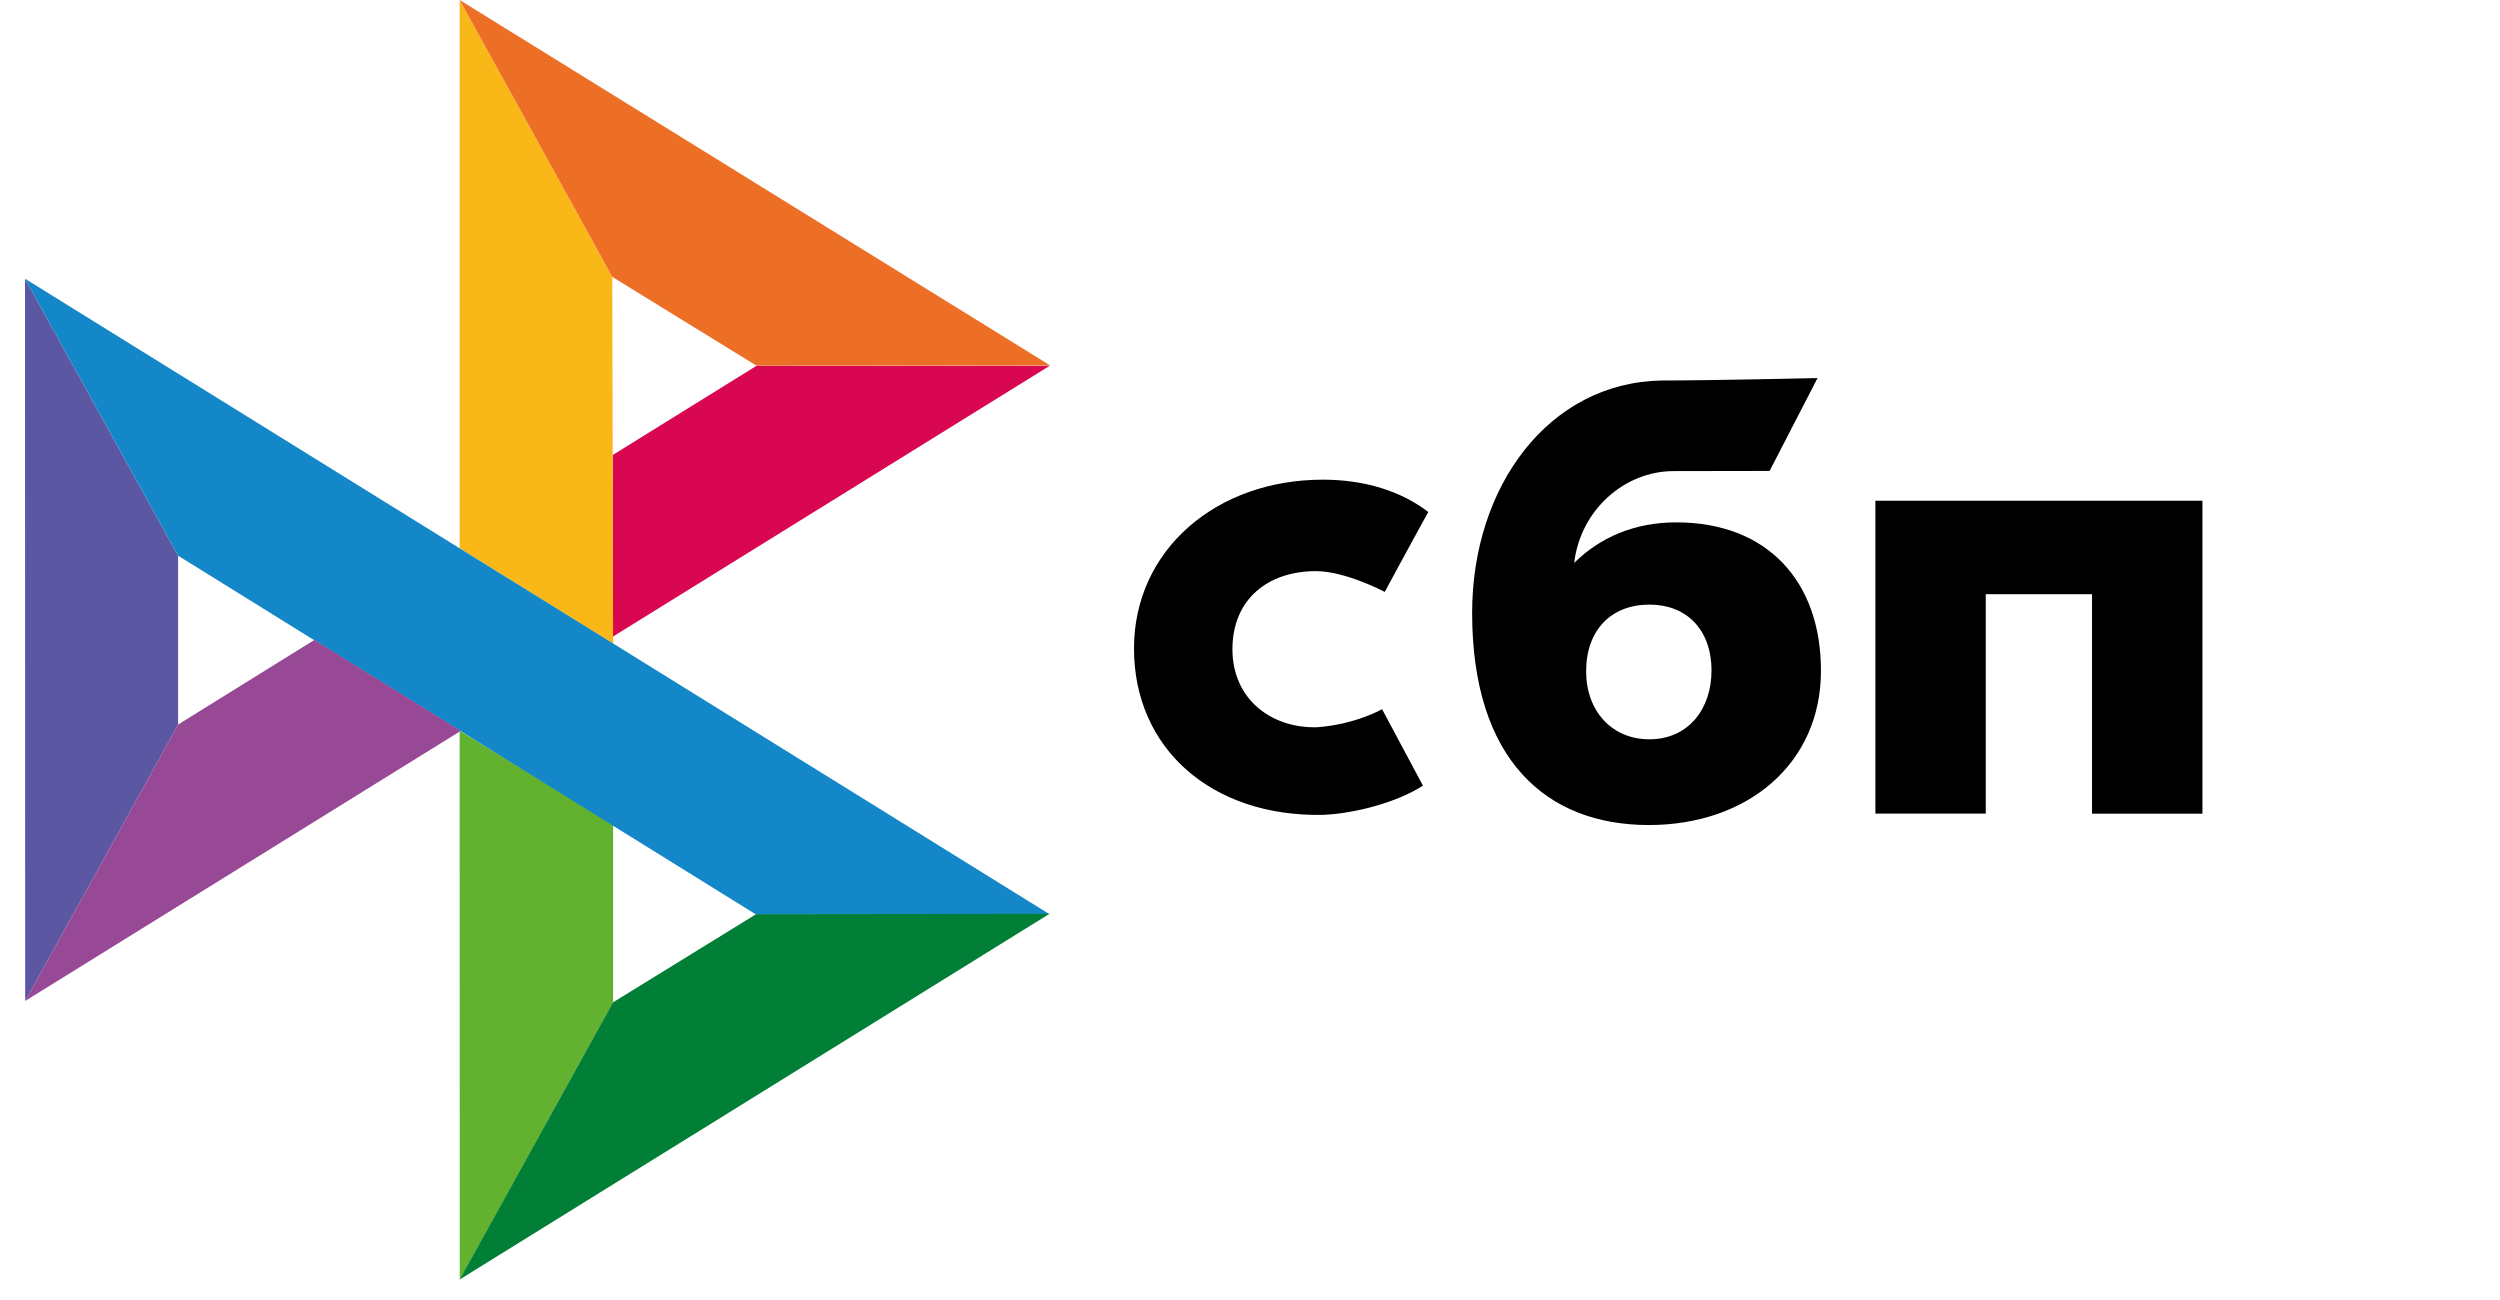
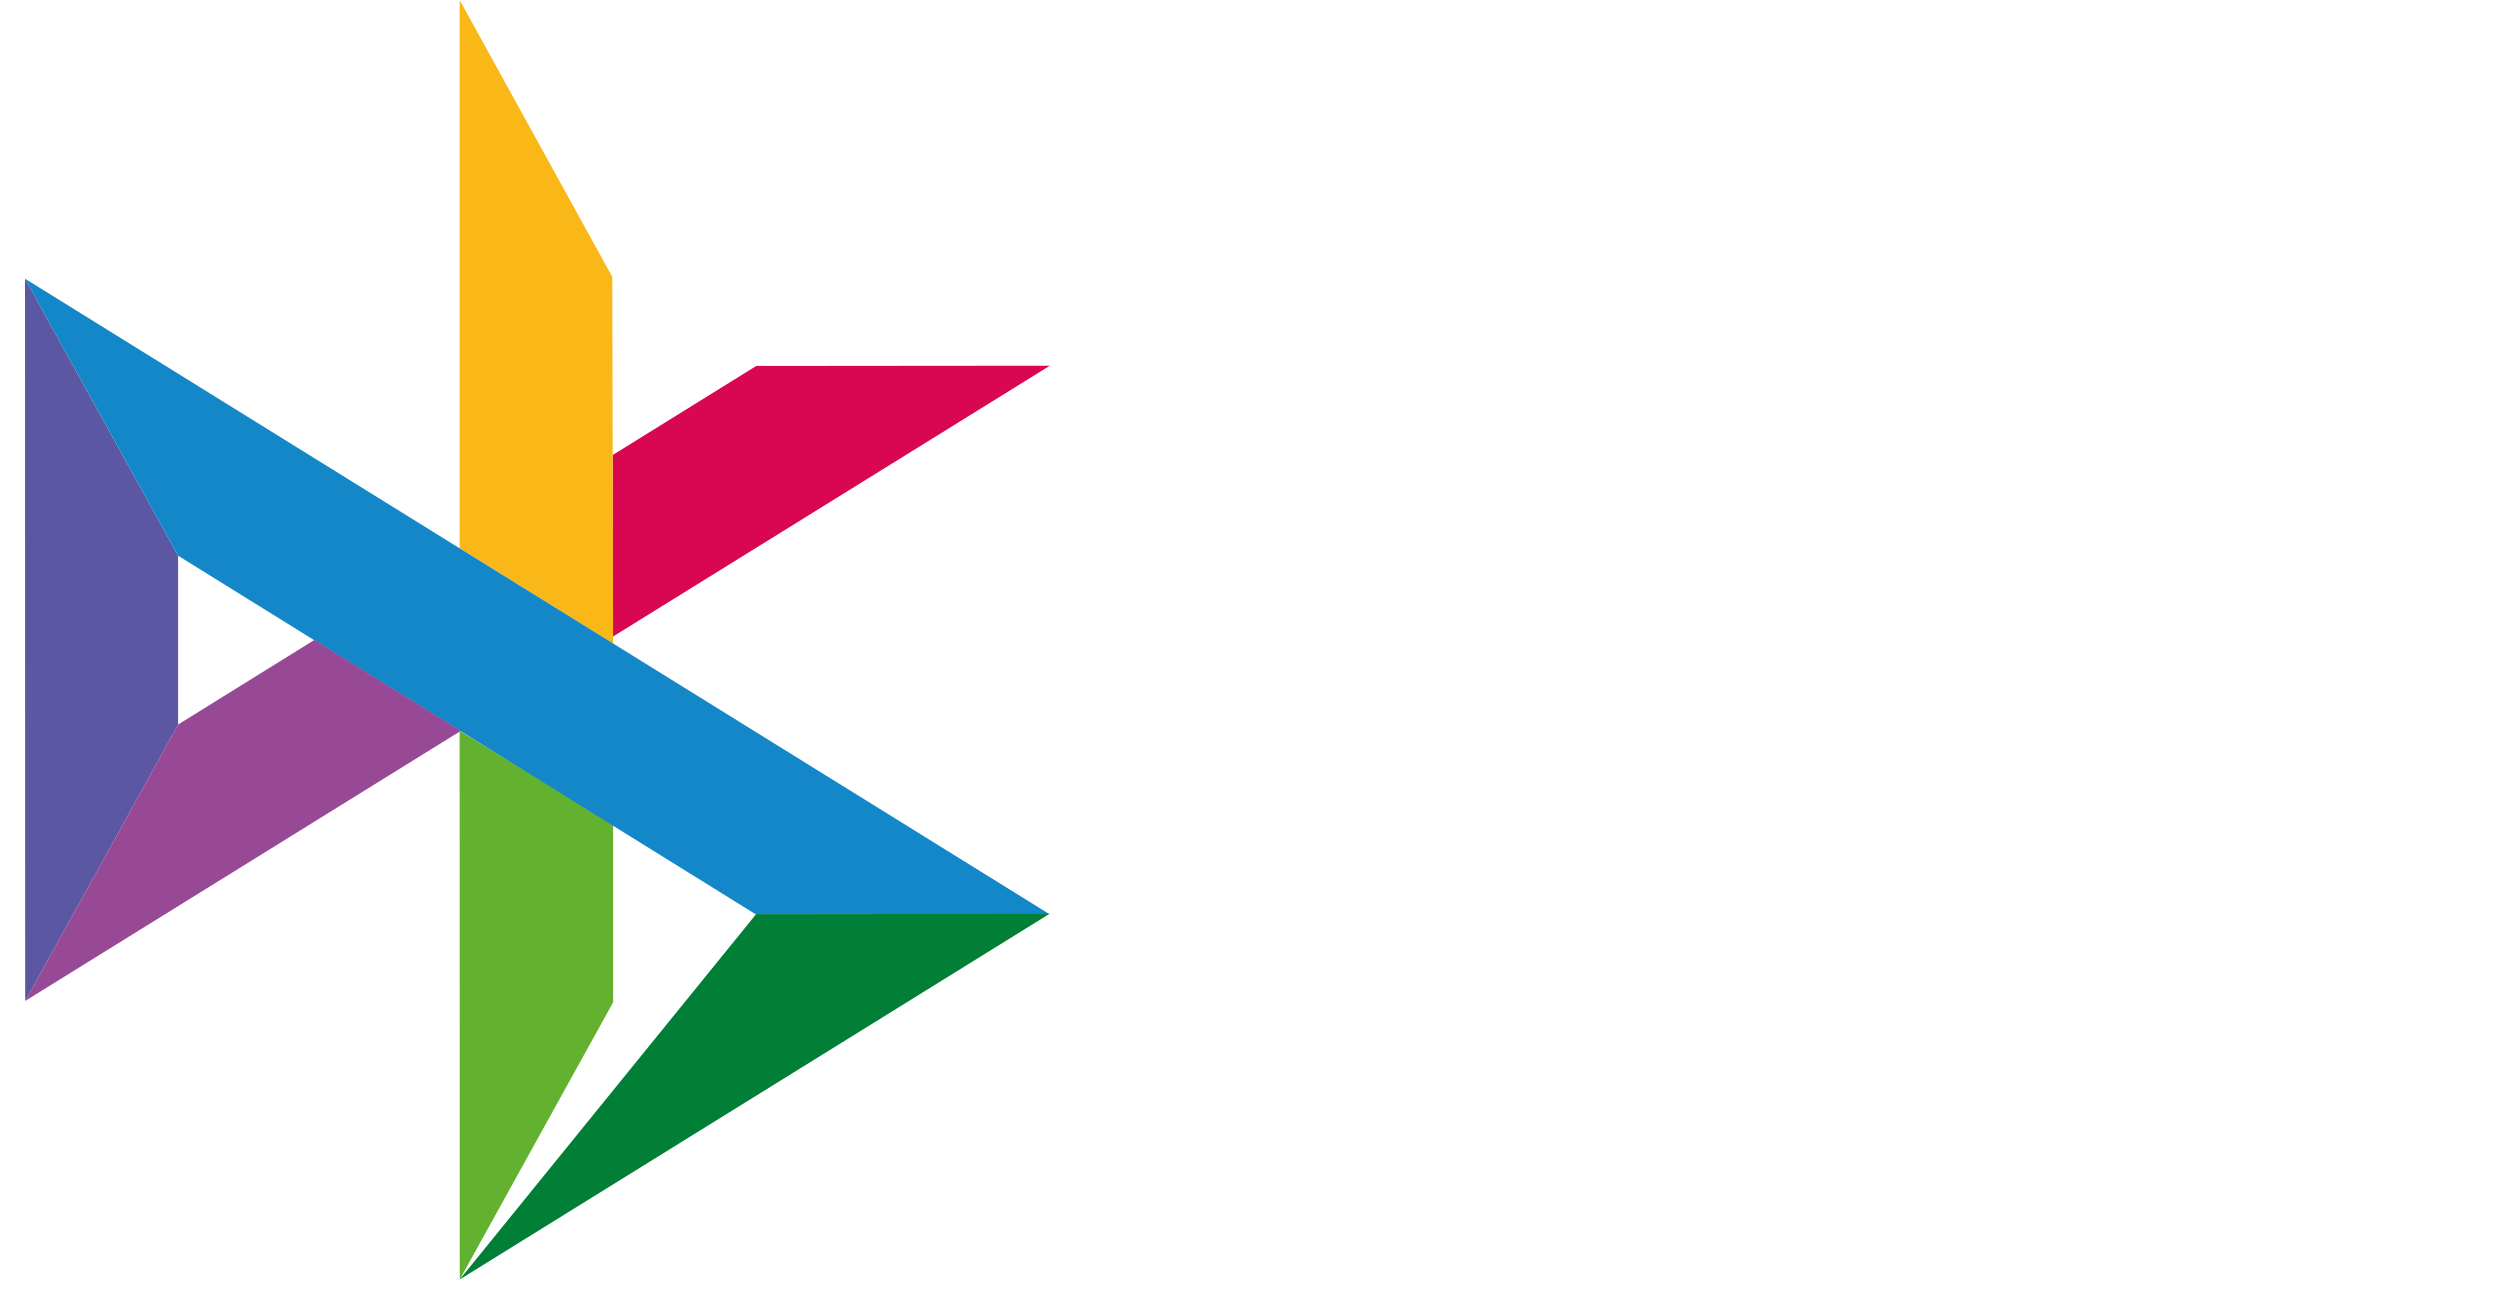
<svg xmlns="http://www.w3.org/2000/svg" width="75" height="39" viewBox="0 0 75 39" fill="none">
-   <path fill-rule="evenodd" clip-rule="evenodd" d="M49.464 24.751C52.428 24.751 54.629 22.911 54.629 20.122C54.629 17.423 53.005 15.671 50.291 15.671C49.038 15.671 48.005 16.117 47.226 16.887C47.412 15.295 48.742 14.133 50.206 14.133L53.088 14.128L54.526 11.342C54.526 11.342 51.332 11.415 49.848 11.415C46.455 11.475 44.164 14.596 44.164 18.386C44.164 22.802 46.399 24.751 49.464 24.751ZM49.482 18.138C50.582 18.138 51.345 18.871 51.345 20.122C51.345 21.249 50.667 22.177 49.482 22.179C48.347 22.179 47.584 21.319 47.584 20.141C47.584 18.889 48.347 18.138 49.482 18.138ZM66.073 15.025V24.41H62.761V17.825H59.573V24.409H56.262V15.022H66.073V15.025ZM39.513 21.817C40.68 21.731 41.462 21.275 41.462 21.275L42.688 23.569C41.903 24.079 40.615 24.411 39.682 24.446C36.342 24.508 34.02 22.451 34.02 19.455C34.02 16.496 36.491 14.39 39.682 14.39C40.946 14.39 42.033 14.734 42.849 15.36C42.404 16.159 41.543 17.757 41.543 17.757C41.543 17.757 40.368 17.134 39.479 17.134C38.029 17.134 36.973 17.986 36.973 19.474C36.973 20.999 38.17 21.857 39.513 21.817Z" fill="black" />
  <path d="M0.75 8.361L5.343 16.671V21.741L0.755 30.034L0.75 8.361Z" fill="#5B57A2" />
  <path d="M18.383 13.649L22.687 10.979L31.496 10.971L18.383 19.101V13.649Z" fill="#D90751" />
  <path d="M18.369 8.307L18.393 19.309L13.789 16.446V0L18.369 8.307Z" fill="#FAB718" />
-   <path d="M31.506 10.964L22.697 10.972L18.369 8.307L13.789 0L31.506 10.964Z" fill="#ED6F26" />
  <path d="M18.393 30.071V24.733L13.789 21.923L13.792 38.386L18.393 30.071Z" fill="#63B22F" />
  <path d="M22.68 27.435L5.343 16.671L0.75 8.361L31.481 27.423L22.68 27.435Z" fill="#1487C9" />
-   <path d="M13.789 38.386L18.39 30.071L22.683 27.425L31.484 27.415L13.789 38.386Z" fill="#017F36" />
+   <path d="M13.789 38.386L22.683 27.425L31.484 27.415L13.789 38.386Z" fill="#017F36" />
  <path d="M0.758 30.027L13.823 21.927L9.43 19.199L5.346 21.734L0.758 30.027Z" fill="#984995" />
</svg>